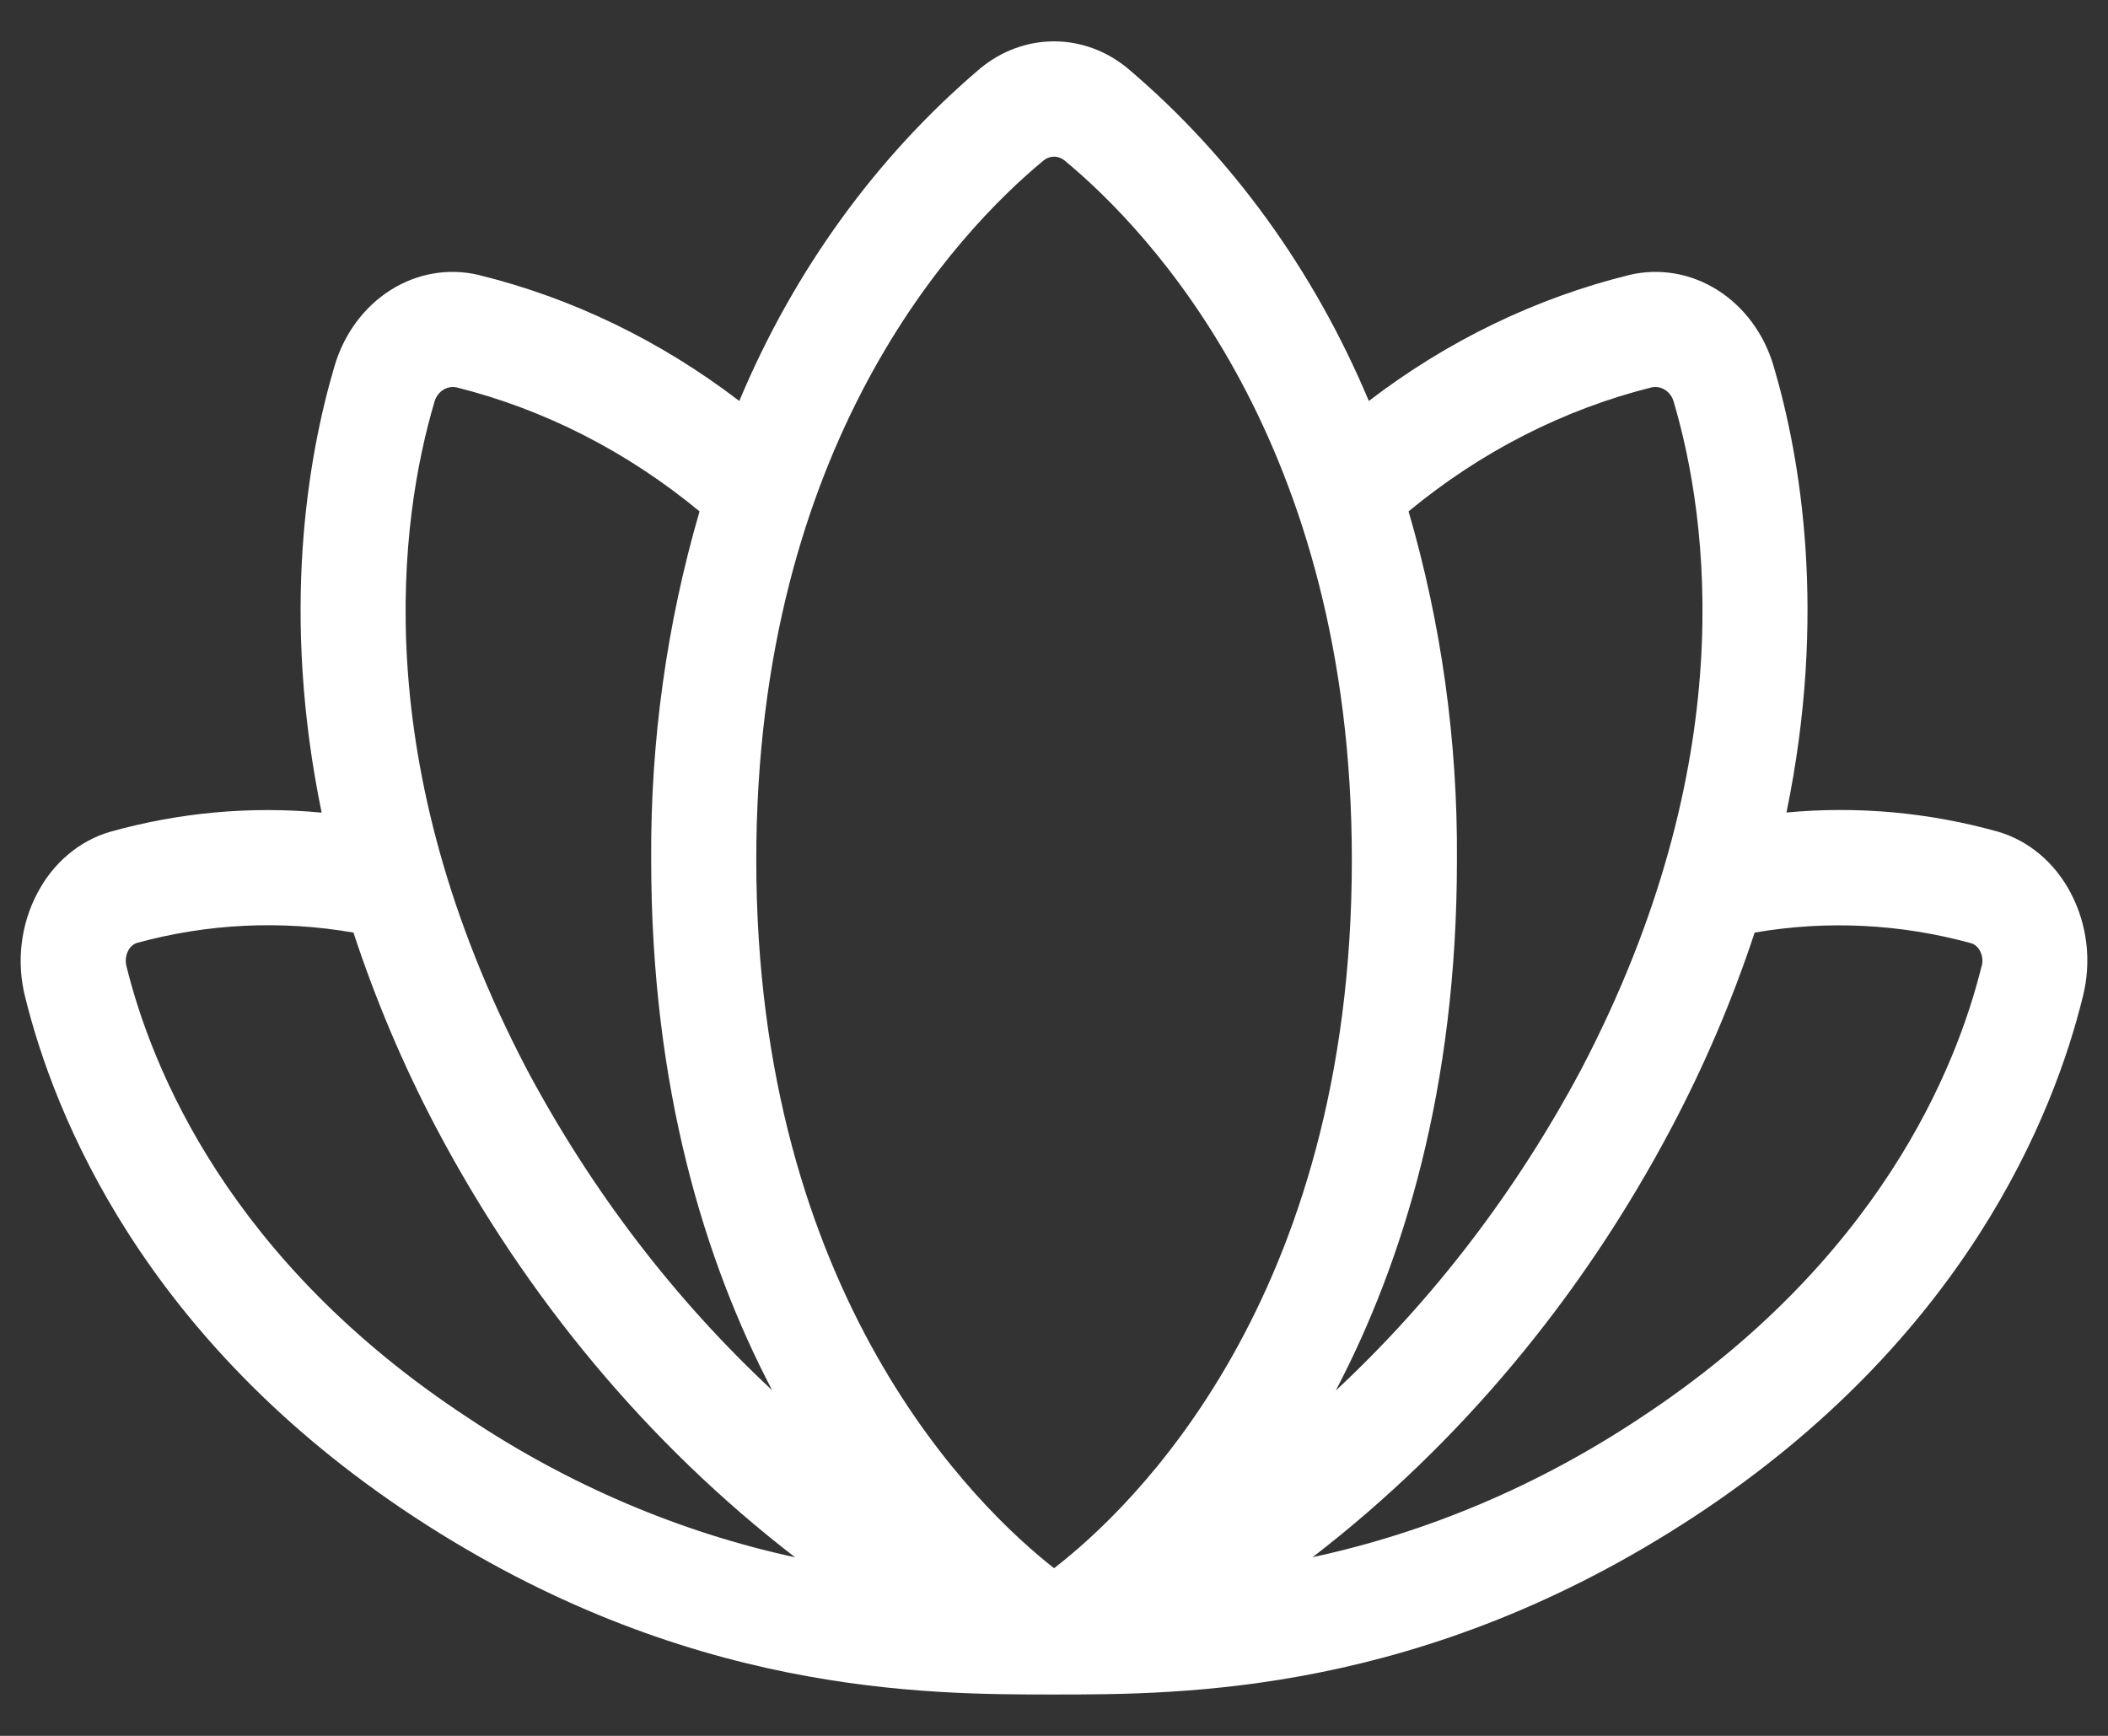
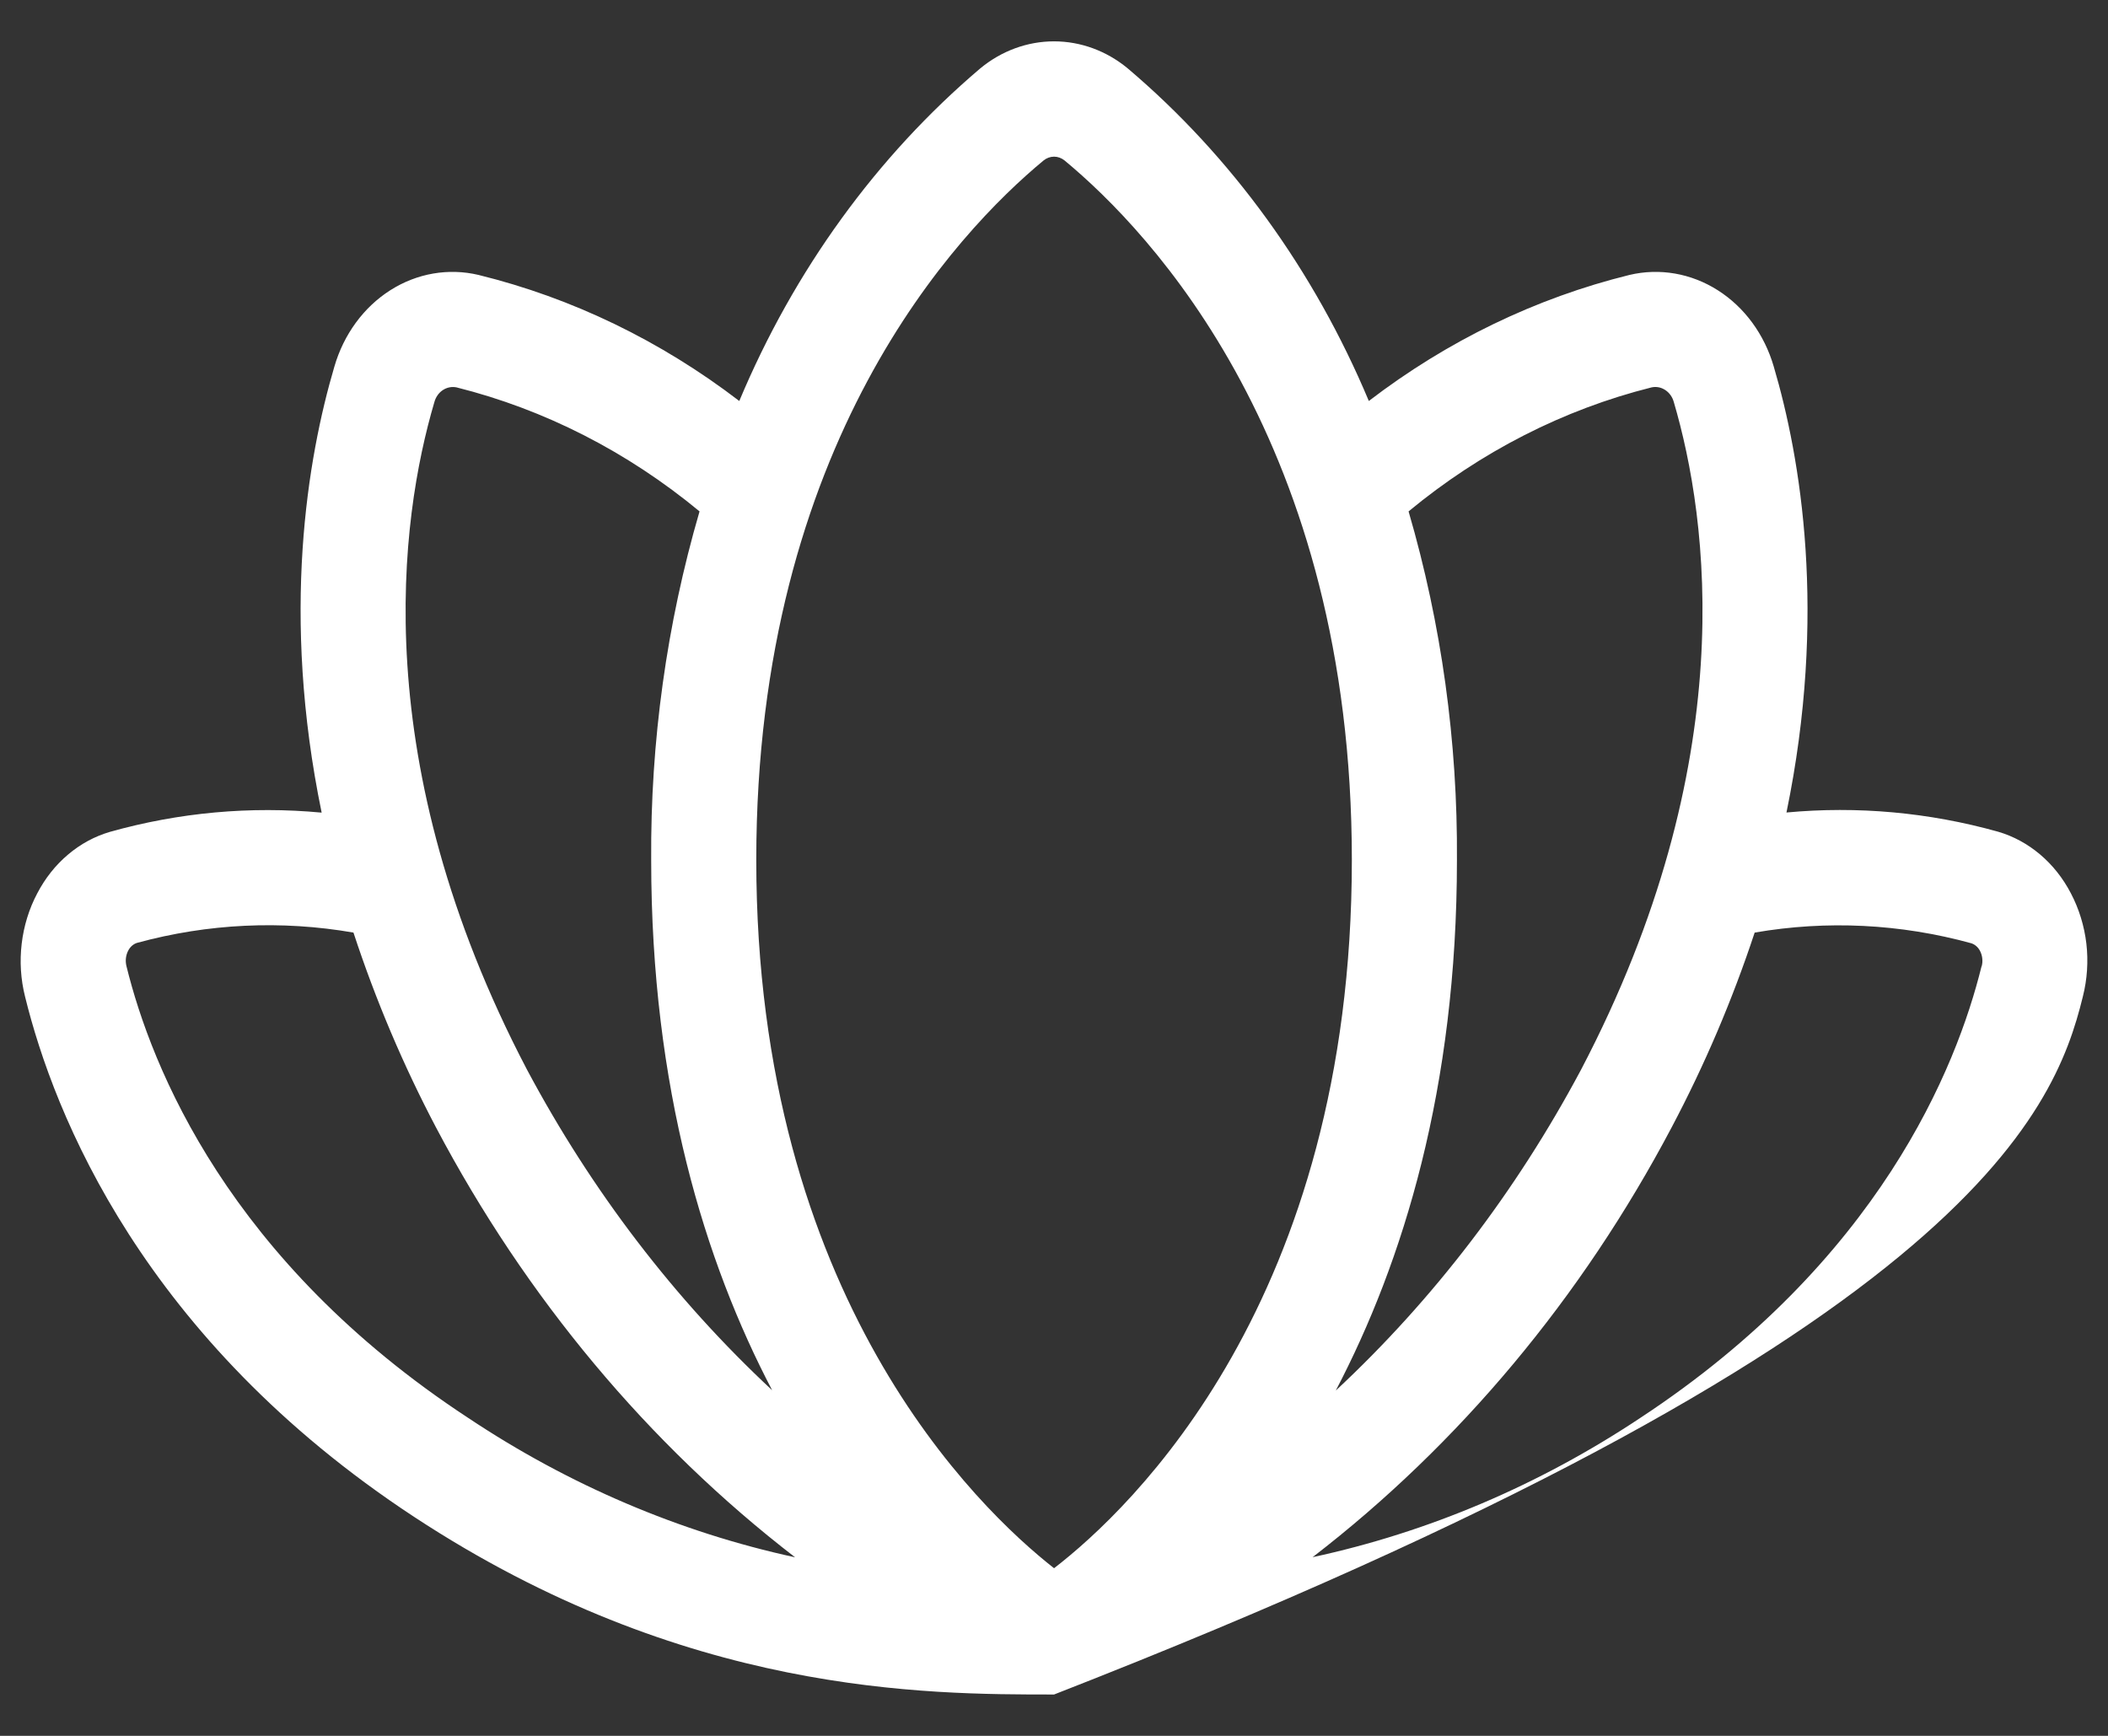
<svg xmlns="http://www.w3.org/2000/svg" width="34" height="28" viewBox="0 0 34 28" fill="none">
  <rect x="0" y="0" width="34" height="28" fill="#333333" stroke="none" />
-   <path d="M33.401 14.409C33.275 14.166 33.106 13.953 32.905 13.783C32.704 13.613 32.474 13.488 32.228 13.416C31.114 13.104 29.96 12.999 28.814 13.106C29.474 9.908 29.043 7.384 28.609 5.913C28.458 5.393 28.136 4.954 27.705 4.681C27.275 4.408 26.767 4.32 26.281 4.435C24.773 4.807 23.345 5.497 22.078 6.468C21.195 4.362 19.862 2.521 18.19 1.104C17.847 0.82 17.43 0.667 17 0.667C16.571 0.667 16.153 0.82 15.81 1.104C14.14 2.522 12.806 4.362 11.924 6.468C10.656 5.497 9.228 4.806 7.719 4.435C7.233 4.32 6.726 4.408 6.296 4.681C5.865 4.955 5.544 5.394 5.393 5.914C4.959 7.386 4.528 9.909 5.188 13.108C4.042 13 2.888 13.105 1.774 13.418C1.528 13.49 1.298 13.614 1.097 13.785C0.895 13.955 0.727 14.168 0.601 14.41C0.469 14.659 0.384 14.935 0.35 15.221C0.316 15.507 0.334 15.797 0.404 16.075C0.871 17.979 2.311 21.597 6.678 24.467C11.046 27.337 14.923 27.333 17.001 27.333C19.079 27.333 22.951 27.333 27.321 24.467C31.691 21.6 33.128 17.979 33.595 16.073C33.665 15.796 33.684 15.505 33.651 15.22C33.617 14.934 33.532 14.658 33.401 14.409ZM22.719 8.249C23.882 7.287 25.217 6.605 26.637 6.249C26.713 6.232 26.791 6.247 26.857 6.29C26.924 6.333 26.973 6.401 26.996 6.482C27.553 8.376 28.099 12.295 25.5 17.256C24.457 19.213 23.12 20.962 21.545 22.43C22.63 20.357 23.499 17.556 23.499 13.872C23.512 11.964 23.249 10.066 22.719 8.249ZM7.006 6.486C7.028 6.405 7.077 6.335 7.143 6.292C7.21 6.248 7.289 6.233 7.365 6.249C8.785 6.605 10.12 7.287 11.283 8.249C10.753 10.066 10.49 11.964 10.503 13.872C10.503 17.556 11.372 20.36 12.454 22.425C10.879 20.958 9.542 19.209 8.499 17.252C5.903 12.295 6.449 8.376 7.006 6.486ZM7.548 22.869C3.692 20.34 2.442 17.222 2.039 15.582C2.029 15.54 2.026 15.497 2.031 15.454C2.036 15.411 2.049 15.37 2.069 15.332C2.1 15.273 2.15 15.228 2.21 15.209C3.352 14.897 4.539 14.841 5.701 15.043C6.059 16.132 6.505 17.184 7.033 18.187C8.482 20.931 10.458 23.297 12.824 25.12C10.959 24.715 9.173 23.953 7.548 22.869ZM17.001 25.296C15.775 24.335 12.198 20.924 12.198 13.872C12.198 7.15 15.439 3.742 16.831 2.589C16.88 2.549 16.94 2.527 17.001 2.527C17.062 2.527 17.122 2.549 17.171 2.589C18.563 3.742 21.804 7.15 21.804 13.872C21.804 20.968 18.245 24.337 17.001 25.296ZM31.96 15.588C31.557 17.222 30.307 20.34 26.451 22.875C24.824 23.956 23.037 24.716 21.171 25.118C23.537 23.296 25.513 20.93 26.962 18.185C27.492 17.183 27.941 16.132 28.301 15.043C29.464 14.842 30.652 14.901 31.794 15.215C31.854 15.234 31.905 15.279 31.936 15.339C31.955 15.376 31.968 15.418 31.972 15.46C31.977 15.503 31.974 15.547 31.962 15.588H31.96Z" fill="white" />
+   <path d="M33.401 14.409C33.275 14.166 33.106 13.953 32.905 13.783C32.704 13.613 32.474 13.488 32.228 13.416C31.114 13.104 29.96 12.999 28.814 13.106C29.474 9.908 29.043 7.384 28.609 5.913C28.458 5.393 28.136 4.954 27.705 4.681C27.275 4.408 26.767 4.32 26.281 4.435C24.773 4.807 23.345 5.497 22.078 6.468C21.195 4.362 19.862 2.521 18.19 1.104C17.847 0.82 17.43 0.667 17 0.667C16.571 0.667 16.153 0.82 15.81 1.104C14.14 2.522 12.806 4.362 11.924 6.468C10.656 5.497 9.228 4.806 7.719 4.435C7.233 4.32 6.726 4.408 6.296 4.681C5.865 4.955 5.544 5.394 5.393 5.914C4.959 7.386 4.528 9.909 5.188 13.108C4.042 13 2.888 13.105 1.774 13.418C1.528 13.49 1.298 13.614 1.097 13.785C0.895 13.955 0.727 14.168 0.601 14.41C0.469 14.659 0.384 14.935 0.35 15.221C0.316 15.507 0.334 15.797 0.404 16.075C0.871 17.979 2.311 21.597 6.678 24.467C11.046 27.337 14.923 27.333 17.001 27.333C31.691 21.6 33.128 17.979 33.595 16.073C33.665 15.796 33.684 15.505 33.651 15.22C33.617 14.934 33.532 14.658 33.401 14.409ZM22.719 8.249C23.882 7.287 25.217 6.605 26.637 6.249C26.713 6.232 26.791 6.247 26.857 6.29C26.924 6.333 26.973 6.401 26.996 6.482C27.553 8.376 28.099 12.295 25.5 17.256C24.457 19.213 23.12 20.962 21.545 22.43C22.63 20.357 23.499 17.556 23.499 13.872C23.512 11.964 23.249 10.066 22.719 8.249ZM7.006 6.486C7.028 6.405 7.077 6.335 7.143 6.292C7.21 6.248 7.289 6.233 7.365 6.249C8.785 6.605 10.12 7.287 11.283 8.249C10.753 10.066 10.49 11.964 10.503 13.872C10.503 17.556 11.372 20.36 12.454 22.425C10.879 20.958 9.542 19.209 8.499 17.252C5.903 12.295 6.449 8.376 7.006 6.486ZM7.548 22.869C3.692 20.34 2.442 17.222 2.039 15.582C2.029 15.54 2.026 15.497 2.031 15.454C2.036 15.411 2.049 15.37 2.069 15.332C2.1 15.273 2.15 15.228 2.21 15.209C3.352 14.897 4.539 14.841 5.701 15.043C6.059 16.132 6.505 17.184 7.033 18.187C8.482 20.931 10.458 23.297 12.824 25.12C10.959 24.715 9.173 23.953 7.548 22.869ZM17.001 25.296C15.775 24.335 12.198 20.924 12.198 13.872C12.198 7.15 15.439 3.742 16.831 2.589C16.88 2.549 16.94 2.527 17.001 2.527C17.062 2.527 17.122 2.549 17.171 2.589C18.563 3.742 21.804 7.15 21.804 13.872C21.804 20.968 18.245 24.337 17.001 25.296ZM31.96 15.588C31.557 17.222 30.307 20.34 26.451 22.875C24.824 23.956 23.037 24.716 21.171 25.118C23.537 23.296 25.513 20.93 26.962 18.185C27.492 17.183 27.941 16.132 28.301 15.043C29.464 14.842 30.652 14.901 31.794 15.215C31.854 15.234 31.905 15.279 31.936 15.339C31.955 15.376 31.968 15.418 31.972 15.46C31.977 15.503 31.974 15.547 31.962 15.588H31.96Z" fill="white" />
</svg>